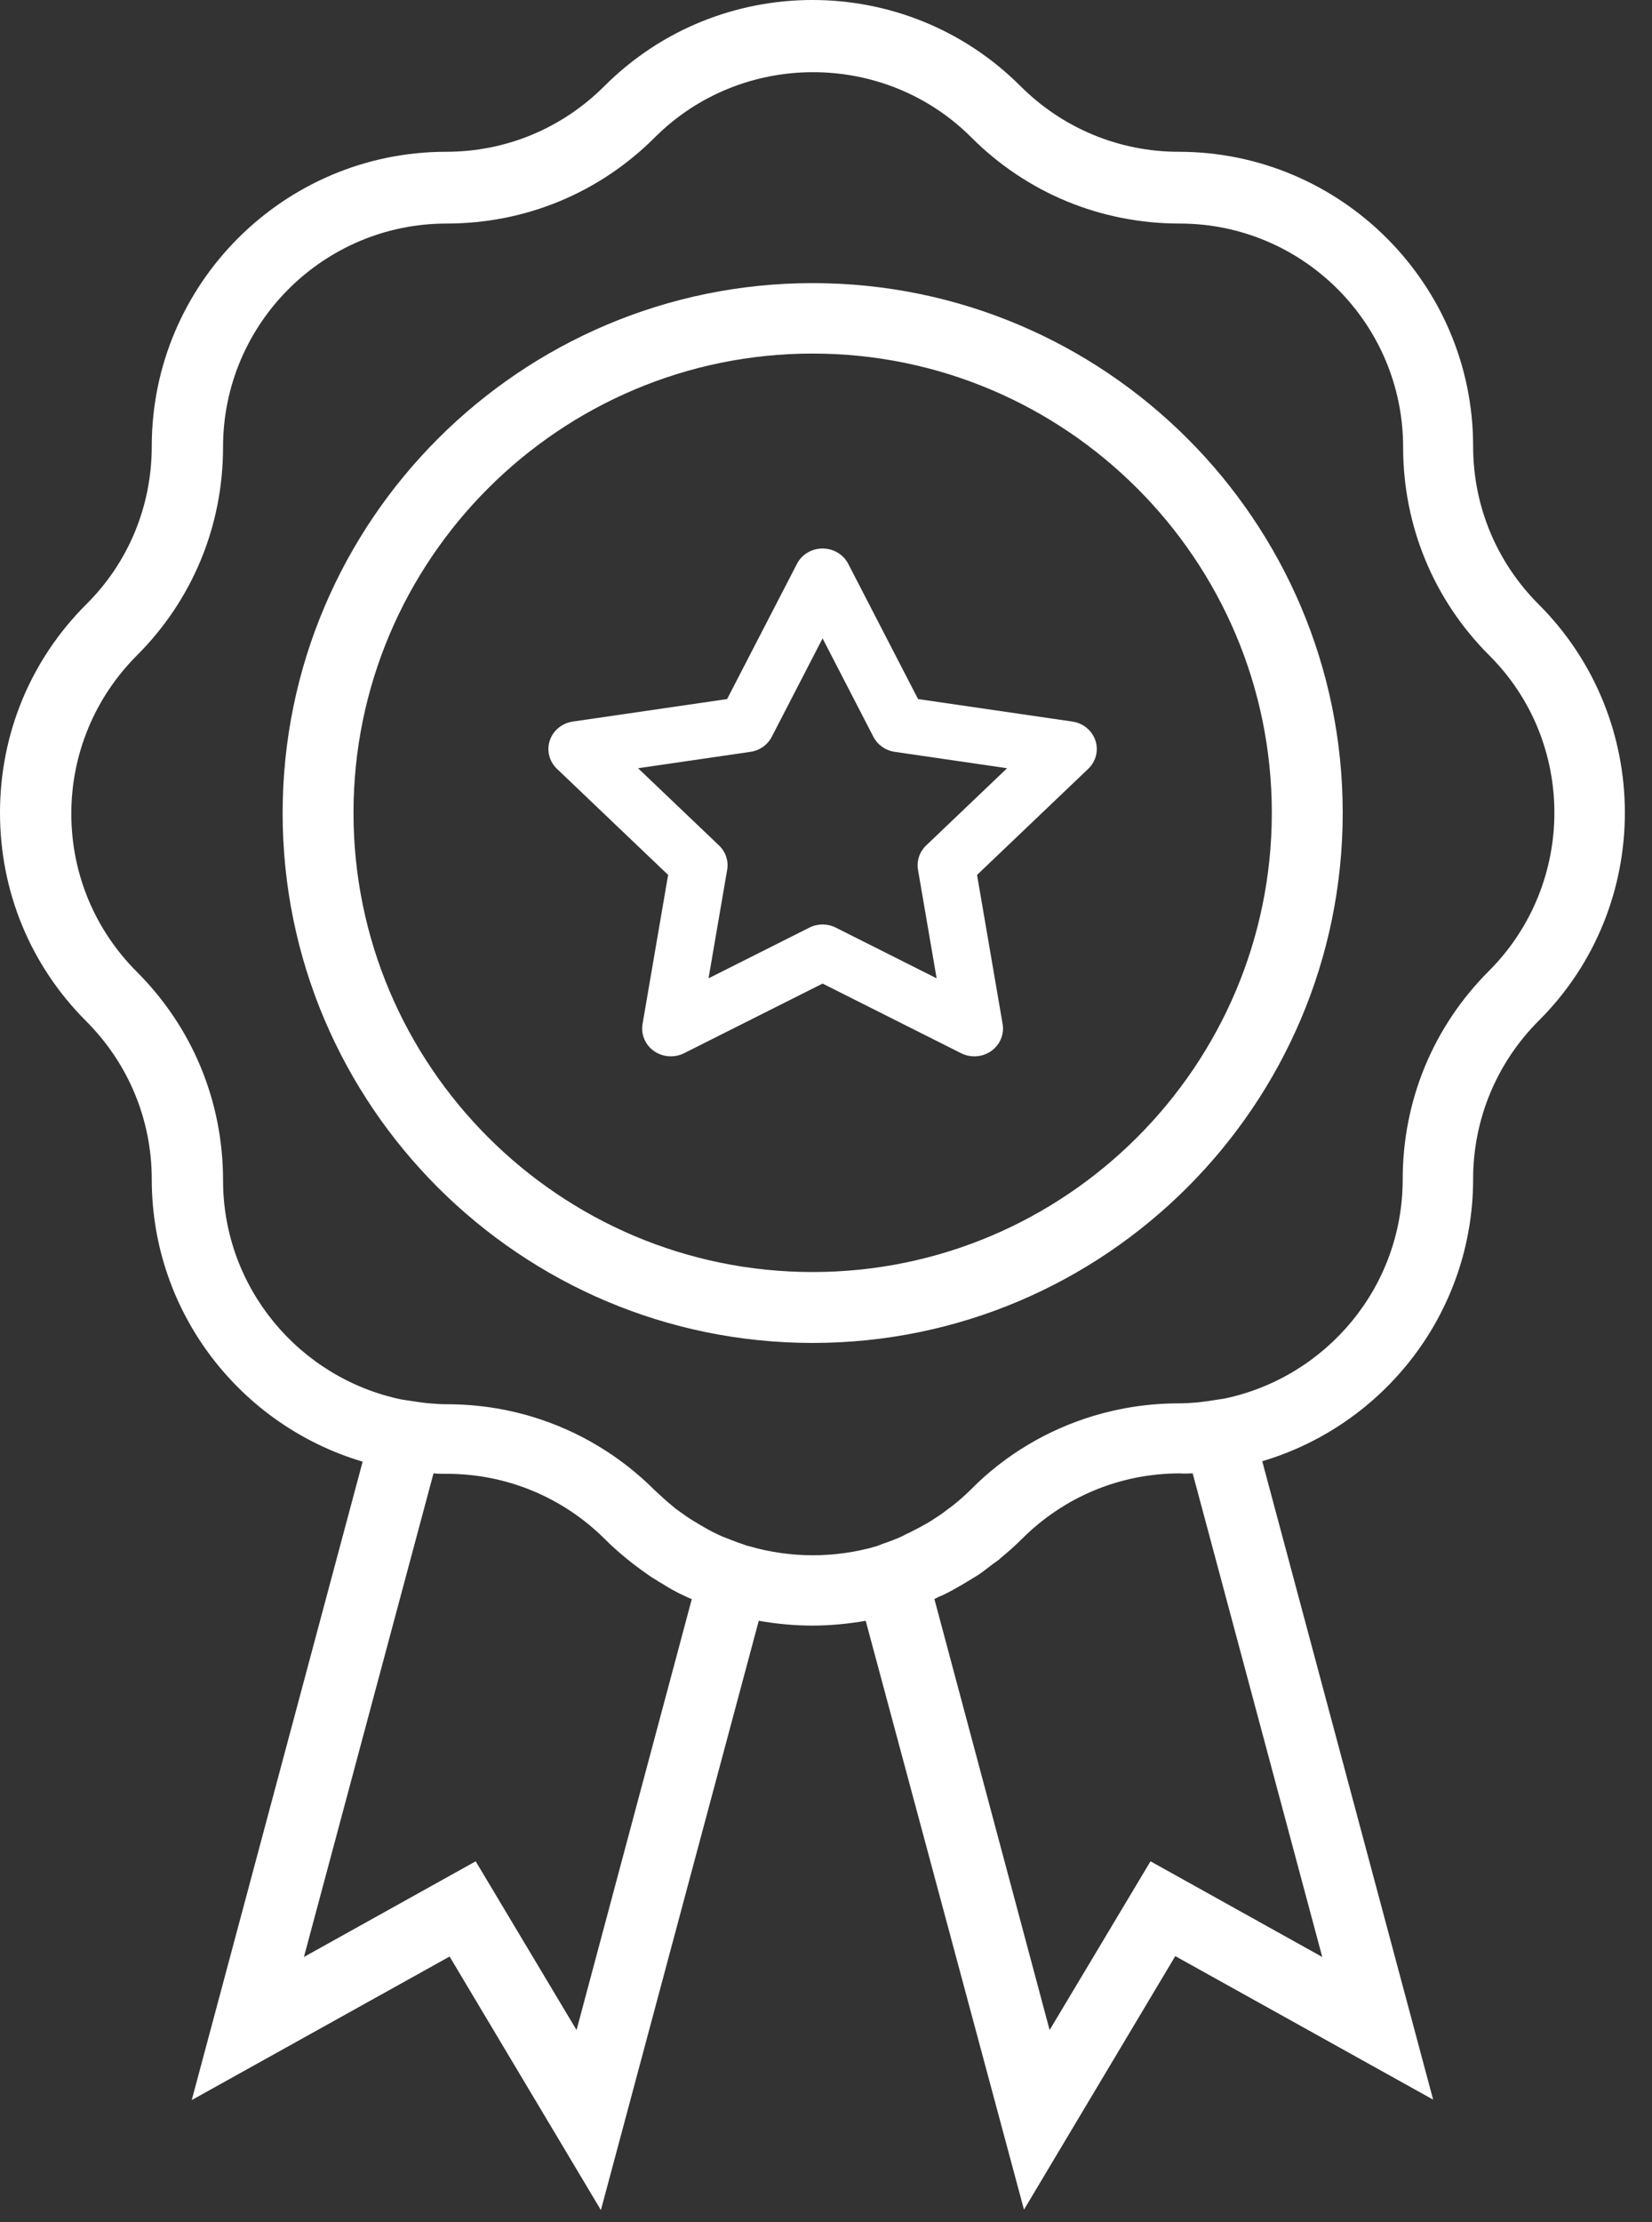
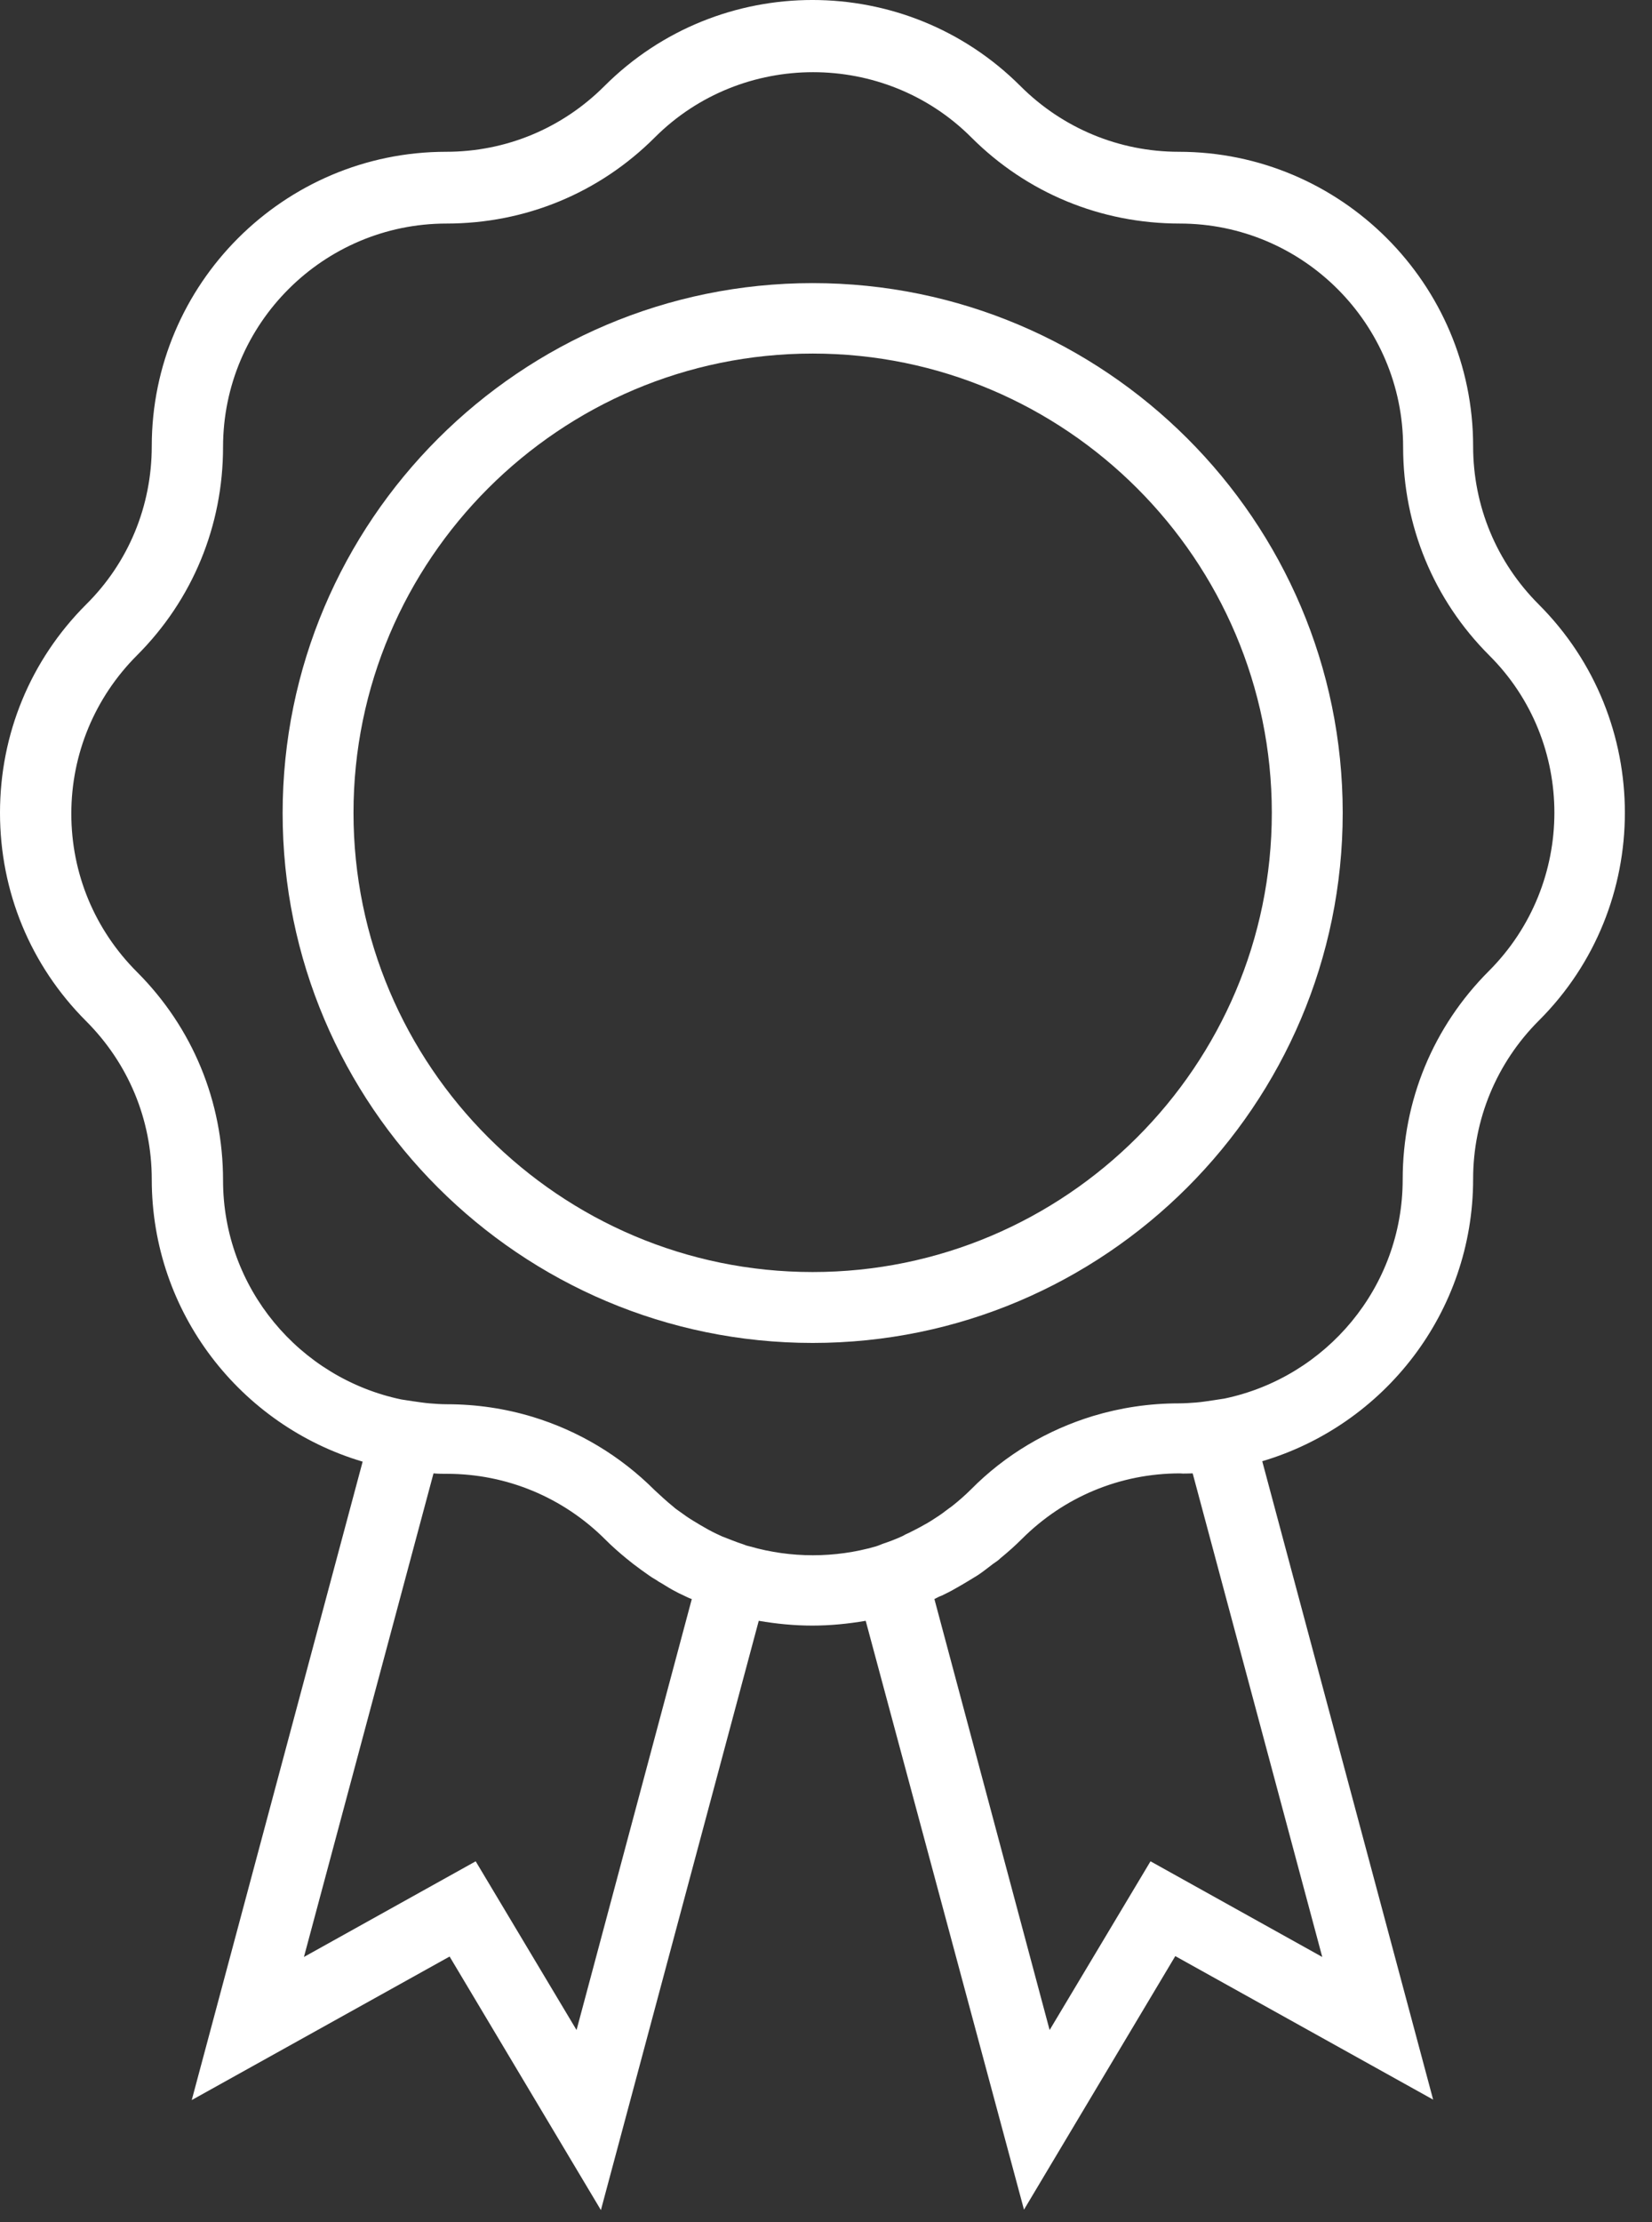
<svg xmlns="http://www.w3.org/2000/svg" width="58" height="78" viewBox="0 0 58 78" fill="none">
  <rect x="0" y="0" width="58" height="78" fill="#333333" stroke="none" />
  <path d="M54.025 21.219C52.544 19.738 51.72 17.769 51.72 15.662C51.72 9.968 47.079 5.328 41.385 5.328C39.294 5.328 37.309 4.503 35.828 3.023C31.798 -1.008 25.249 -1.008 21.219 3.023C19.738 4.503 17.769 5.328 15.662 5.328C9.968 5.328 5.328 9.968 5.328 15.662C5.328 17.754 4.519 19.738 3.023 21.219C1.069 23.173 0 25.768 0 28.532C0 31.295 1.069 33.89 3.023 35.844C4.503 37.325 5.328 39.294 5.328 41.4C5.328 46.087 8.457 50.041 12.732 51.308L6.732 73.718L15.785 68.68L21.097 77.58L26.639 56.895C27.264 57.002 27.89 57.063 28.516 57.063C29.142 57.063 29.768 57.002 30.394 56.895L35.951 77.565L41.263 68.665L50.316 73.703L44.316 51.293C48.59 50.026 51.72 46.072 51.72 41.385C51.72 39.294 52.544 37.309 54.025 35.828C58.055 31.814 58.055 25.249 54.025 21.219ZM24.288 56.132L20.242 71.26L16.701 65.337L10.671 68.695L15.22 51.72C15.388 51.735 15.54 51.735 15.693 51.735C17.785 51.735 19.769 52.56 21.25 54.04C21.494 54.285 21.738 54.498 21.998 54.712C22.074 54.773 22.15 54.834 22.227 54.895C22.41 55.033 22.593 55.17 22.792 55.307C22.898 55.384 23.021 55.445 23.127 55.521C23.295 55.613 23.448 55.72 23.616 55.811C23.753 55.888 23.906 55.964 24.043 56.025C24.104 56.055 24.196 56.101 24.288 56.132ZM41.874 51.72L46.423 68.695L40.393 65.337L36.851 71.26L32.806 56.132C32.898 56.086 32.974 56.04 33.065 56.01C33.218 55.933 33.355 55.872 33.508 55.781C33.676 55.689 33.829 55.597 33.981 55.506C34.103 55.43 34.21 55.368 34.332 55.292C34.516 55.17 34.684 55.033 34.867 54.895C34.958 54.834 35.05 54.773 35.126 54.697C35.386 54.483 35.63 54.269 35.874 54.025C37.355 52.544 39.324 51.72 41.431 51.72C41.553 51.735 41.706 51.72 41.874 51.72ZM52.27 34.088C50.316 36.042 49.247 38.637 49.247 41.4C49.247 45.186 46.56 48.346 42.988 49.094L42.591 49.155C42.377 49.186 42.194 49.216 41.996 49.232C41.797 49.247 41.584 49.262 41.385 49.262C40.347 49.262 39.34 49.415 38.378 49.705C36.775 50.193 35.294 51.064 34.088 52.285C33.874 52.498 33.661 52.682 33.432 52.865C33.355 52.926 33.279 52.972 33.203 53.033C33.05 53.155 32.882 53.262 32.714 53.369C32.638 53.414 32.546 53.476 32.455 53.521C32.272 53.628 32.088 53.72 31.905 53.811C31.829 53.842 31.768 53.873 31.692 53.918C31.462 54.025 31.218 54.117 30.989 54.193C30.944 54.208 30.882 54.239 30.837 54.254L30.745 54.285C29.31 54.697 27.768 54.697 26.333 54.285L26.211 54.254C26.165 54.239 26.135 54.224 26.089 54.208C25.845 54.132 25.601 54.025 25.356 53.934C25.295 53.903 25.219 53.873 25.158 53.842C24.959 53.75 24.776 53.644 24.593 53.537C24.517 53.491 24.44 53.445 24.364 53.399C24.181 53.292 24.013 53.17 23.845 53.048C23.784 53.002 23.707 52.956 23.646 52.895C23.418 52.712 23.204 52.514 22.99 52.315C21.769 51.094 20.303 50.224 18.7 49.736C17.739 49.445 16.731 49.293 15.693 49.293C15.479 49.293 15.281 49.278 15.082 49.262C14.899 49.247 14.701 49.216 14.487 49.186L14.09 49.125C10.518 48.377 7.831 45.217 7.831 41.431C7.831 38.668 6.763 36.073 4.809 34.119C3.328 32.638 2.504 30.669 2.504 28.562C2.504 26.471 3.328 24.486 4.809 23.005C6.763 21.051 7.831 18.456 7.831 15.693C7.831 11.358 11.358 7.847 15.678 7.847C18.441 7.847 21.036 6.778 22.99 4.824C24.517 3.297 26.532 2.534 28.547 2.534C30.562 2.534 32.577 3.297 34.103 4.824C36.057 6.778 38.653 7.847 41.416 7.847C45.751 7.847 49.262 11.373 49.262 15.693C49.262 18.456 50.331 21.051 52.285 23.005C55.338 26.043 55.338 31.02 52.27 34.088Z" fill="white" />
  <path d="M28.532 9.938C18.273 9.938 9.923 18.288 9.923 28.547C9.923 38.805 18.273 47.141 28.532 47.141C38.79 47.141 47.141 38.79 47.141 28.532C47.141 18.273 38.79 9.938 28.532 9.938ZM28.532 44.652C19.647 44.652 12.411 37.416 12.411 28.532C12.411 19.647 19.647 12.411 28.532 12.411C37.416 12.411 44.652 19.647 44.652 28.532C44.652 37.416 37.416 44.652 28.532 44.652Z" fill="white" />
-   <path d="M19.554 26.988L23.457 30.712L22.559 35.946C22.497 36.31 22.652 36.678 22.961 36.895C23.269 37.112 23.678 37.141 24.017 36.971L28.88 34.526L33.743 36.971C34.08 37.14 34.488 37.114 34.799 36.895C35.108 36.678 35.264 36.31 35.201 35.946L34.303 30.712L38.207 26.988C38.478 26.729 38.576 26.343 38.458 25.992C38.34 25.64 38.027 25.384 37.65 25.329L32.232 24.539L29.781 19.793C29.61 19.462 29.262 19.254 28.88 19.254C28.499 19.254 28.15 19.462 27.98 19.793L25.528 24.539L20.111 25.329C19.733 25.384 19.421 25.64 19.303 25.992C19.185 26.343 19.282 26.729 19.554 26.988ZM26.345 26.392C26.669 26.345 26.95 26.148 27.096 25.864L28.88 22.409L30.664 25.864C30.811 26.148 31.091 26.345 31.415 26.392L35.358 26.967L32.517 29.677C32.284 29.9 32.177 30.219 32.23 30.532L32.884 34.342L29.344 32.562C29.199 32.489 29.04 32.452 28.88 32.452C28.721 32.452 28.562 32.489 28.416 32.562L24.876 34.342L25.53 30.532C25.584 30.219 25.477 29.9 25.243 29.677L22.402 26.967L26.345 26.392Z" fill="white" />
</svg>